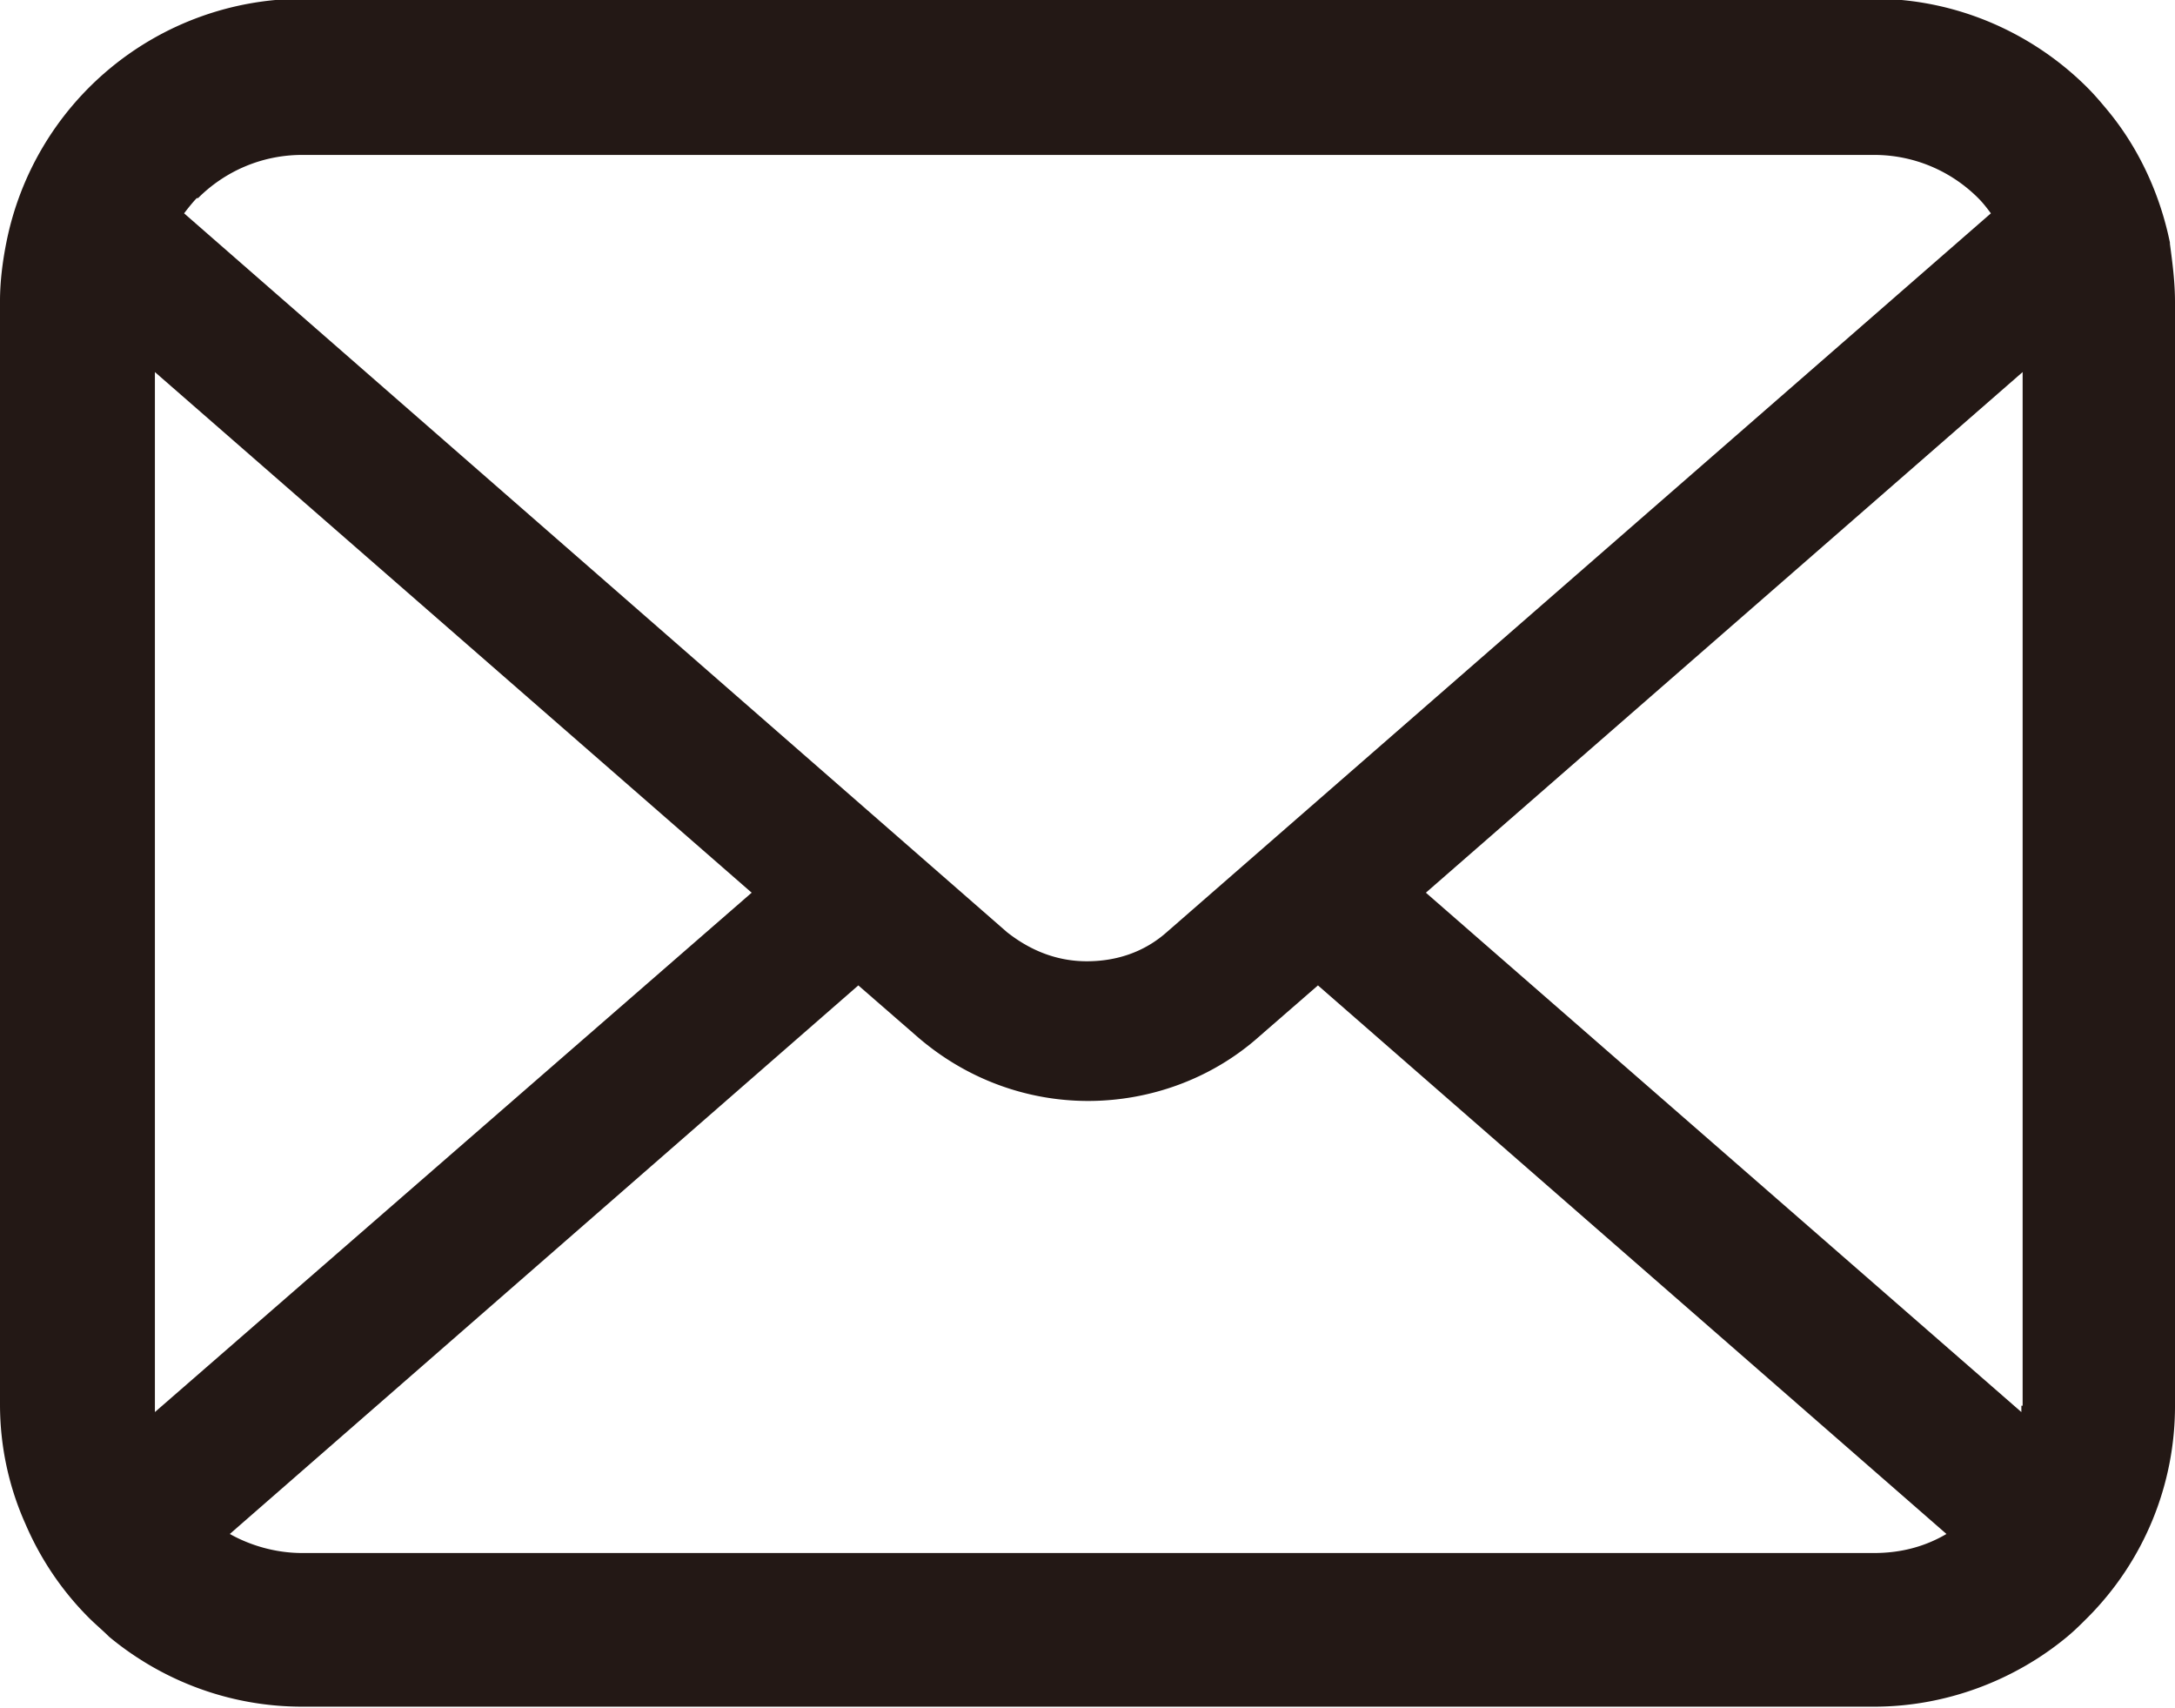
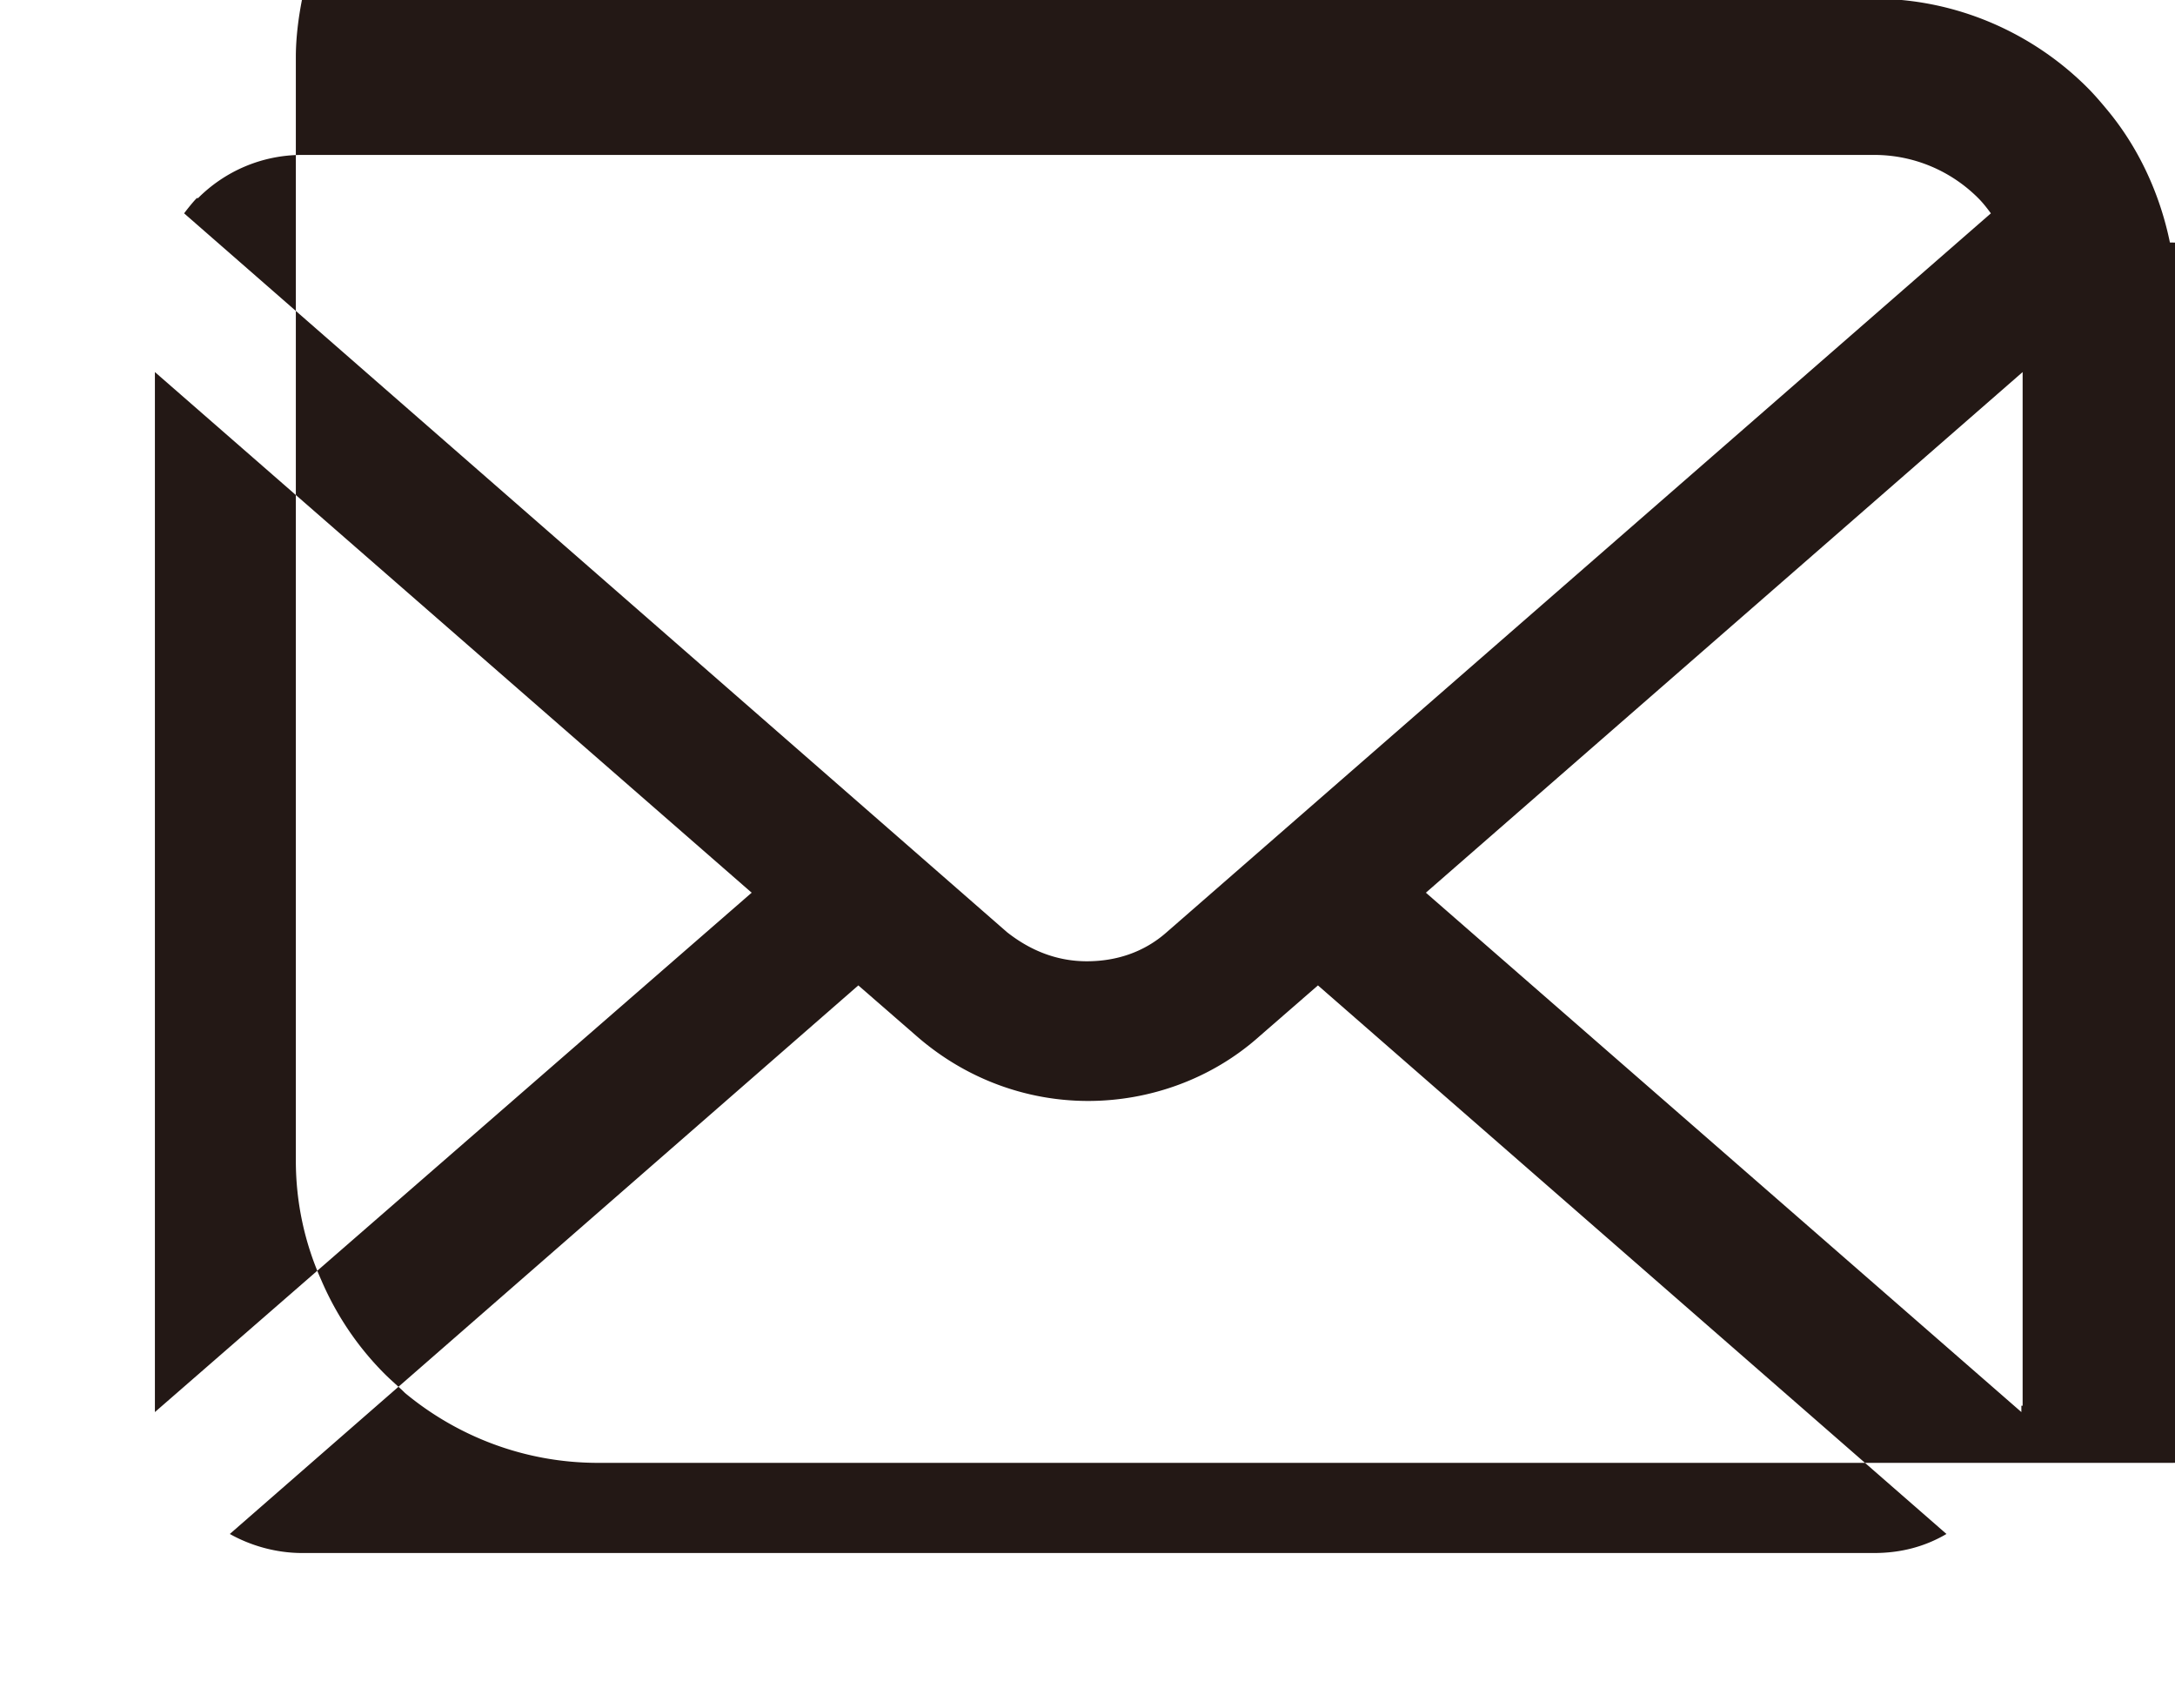
<svg xmlns="http://www.w3.org/2000/svg" viewBox="0 0 17.13 13.45">
-   <path d="M17.09 1.91c-.08-.39-.25-.75-.49-1.04-.05-.06-.1-.12-.16-.18-.43-.43-1.03-.7-1.68-.7H2.38A2.383 2.383 0 0 0 .05 1.91c-.03.15-.05.31-.05.46v8.69c0 .33.07.65.2.94.12.28.29.53.5.74.05.05.11.1.16.15.41.34.94.55 1.52.55h12.38c.57 0 1.11-.21 1.52-.55.06-.05.11-.1.16-.15a2.358 2.358 0 0 0 .69-1.68V2.38c0-.16-.02-.31-.04-.46ZM1.56 1.56c.21-.21.5-.34.82-.34h12.38c.32 0 .61.13.82.34.04.04.07.08.1.12L9.19 7.34c-.18.16-.4.23-.63.23s-.44-.08-.63-.23L1.45 1.68s.06-.08.1-.12Zm-.34 9.51V2.93l4.7 4.1-4.7 4.09v-.05Zm13.54 1.16H2.38c-.21 0-.41-.06-.57-.15l4.95-4.32.46.4c.39.34.87.51 1.35.51s.97-.17 1.35-.51l.46-.4 4.95 4.32c-.17.1-.36.15-.57.15Zm1.16-1.16v.05l-4.69-4.09 4.7-4.1v8.14Z" style="fill:#231815;stroke-width:0" />
+   <path d="M17.09 1.91c-.08-.39-.25-.75-.49-1.04-.05-.06-.1-.12-.16-.18-.43-.43-1.03-.7-1.68-.7H2.38c-.03.15-.05.31-.05.46v8.69c0 .33.07.65.2.94.12.28.29.53.5.74.05.05.11.1.16.15.41.34.94.55 1.52.55h12.38c.57 0 1.11-.21 1.52-.55.06-.05.11-.1.16-.15a2.358 2.358 0 0 0 .69-1.68V2.38c0-.16-.02-.31-.04-.46ZM1.56 1.56c.21-.21.5-.34.82-.34h12.38c.32 0 .61.13.82.34.04.04.07.08.1.12L9.19 7.34c-.18.16-.4.23-.63.23s-.44-.08-.63-.23L1.45 1.68s.06-.08.1-.12Zm-.34 9.51V2.93l4.7 4.1-4.7 4.09v-.05Zm13.54 1.16H2.38c-.21 0-.41-.06-.57-.15l4.95-4.32.46.4c.39.34.87.51 1.35.51s.97-.17 1.35-.51l.46-.4 4.95 4.32c-.17.1-.36.15-.57.15Zm1.16-1.16v.05l-4.69-4.09 4.7-4.1v8.14Z" style="fill:#231815;stroke-width:0" />
</svg>